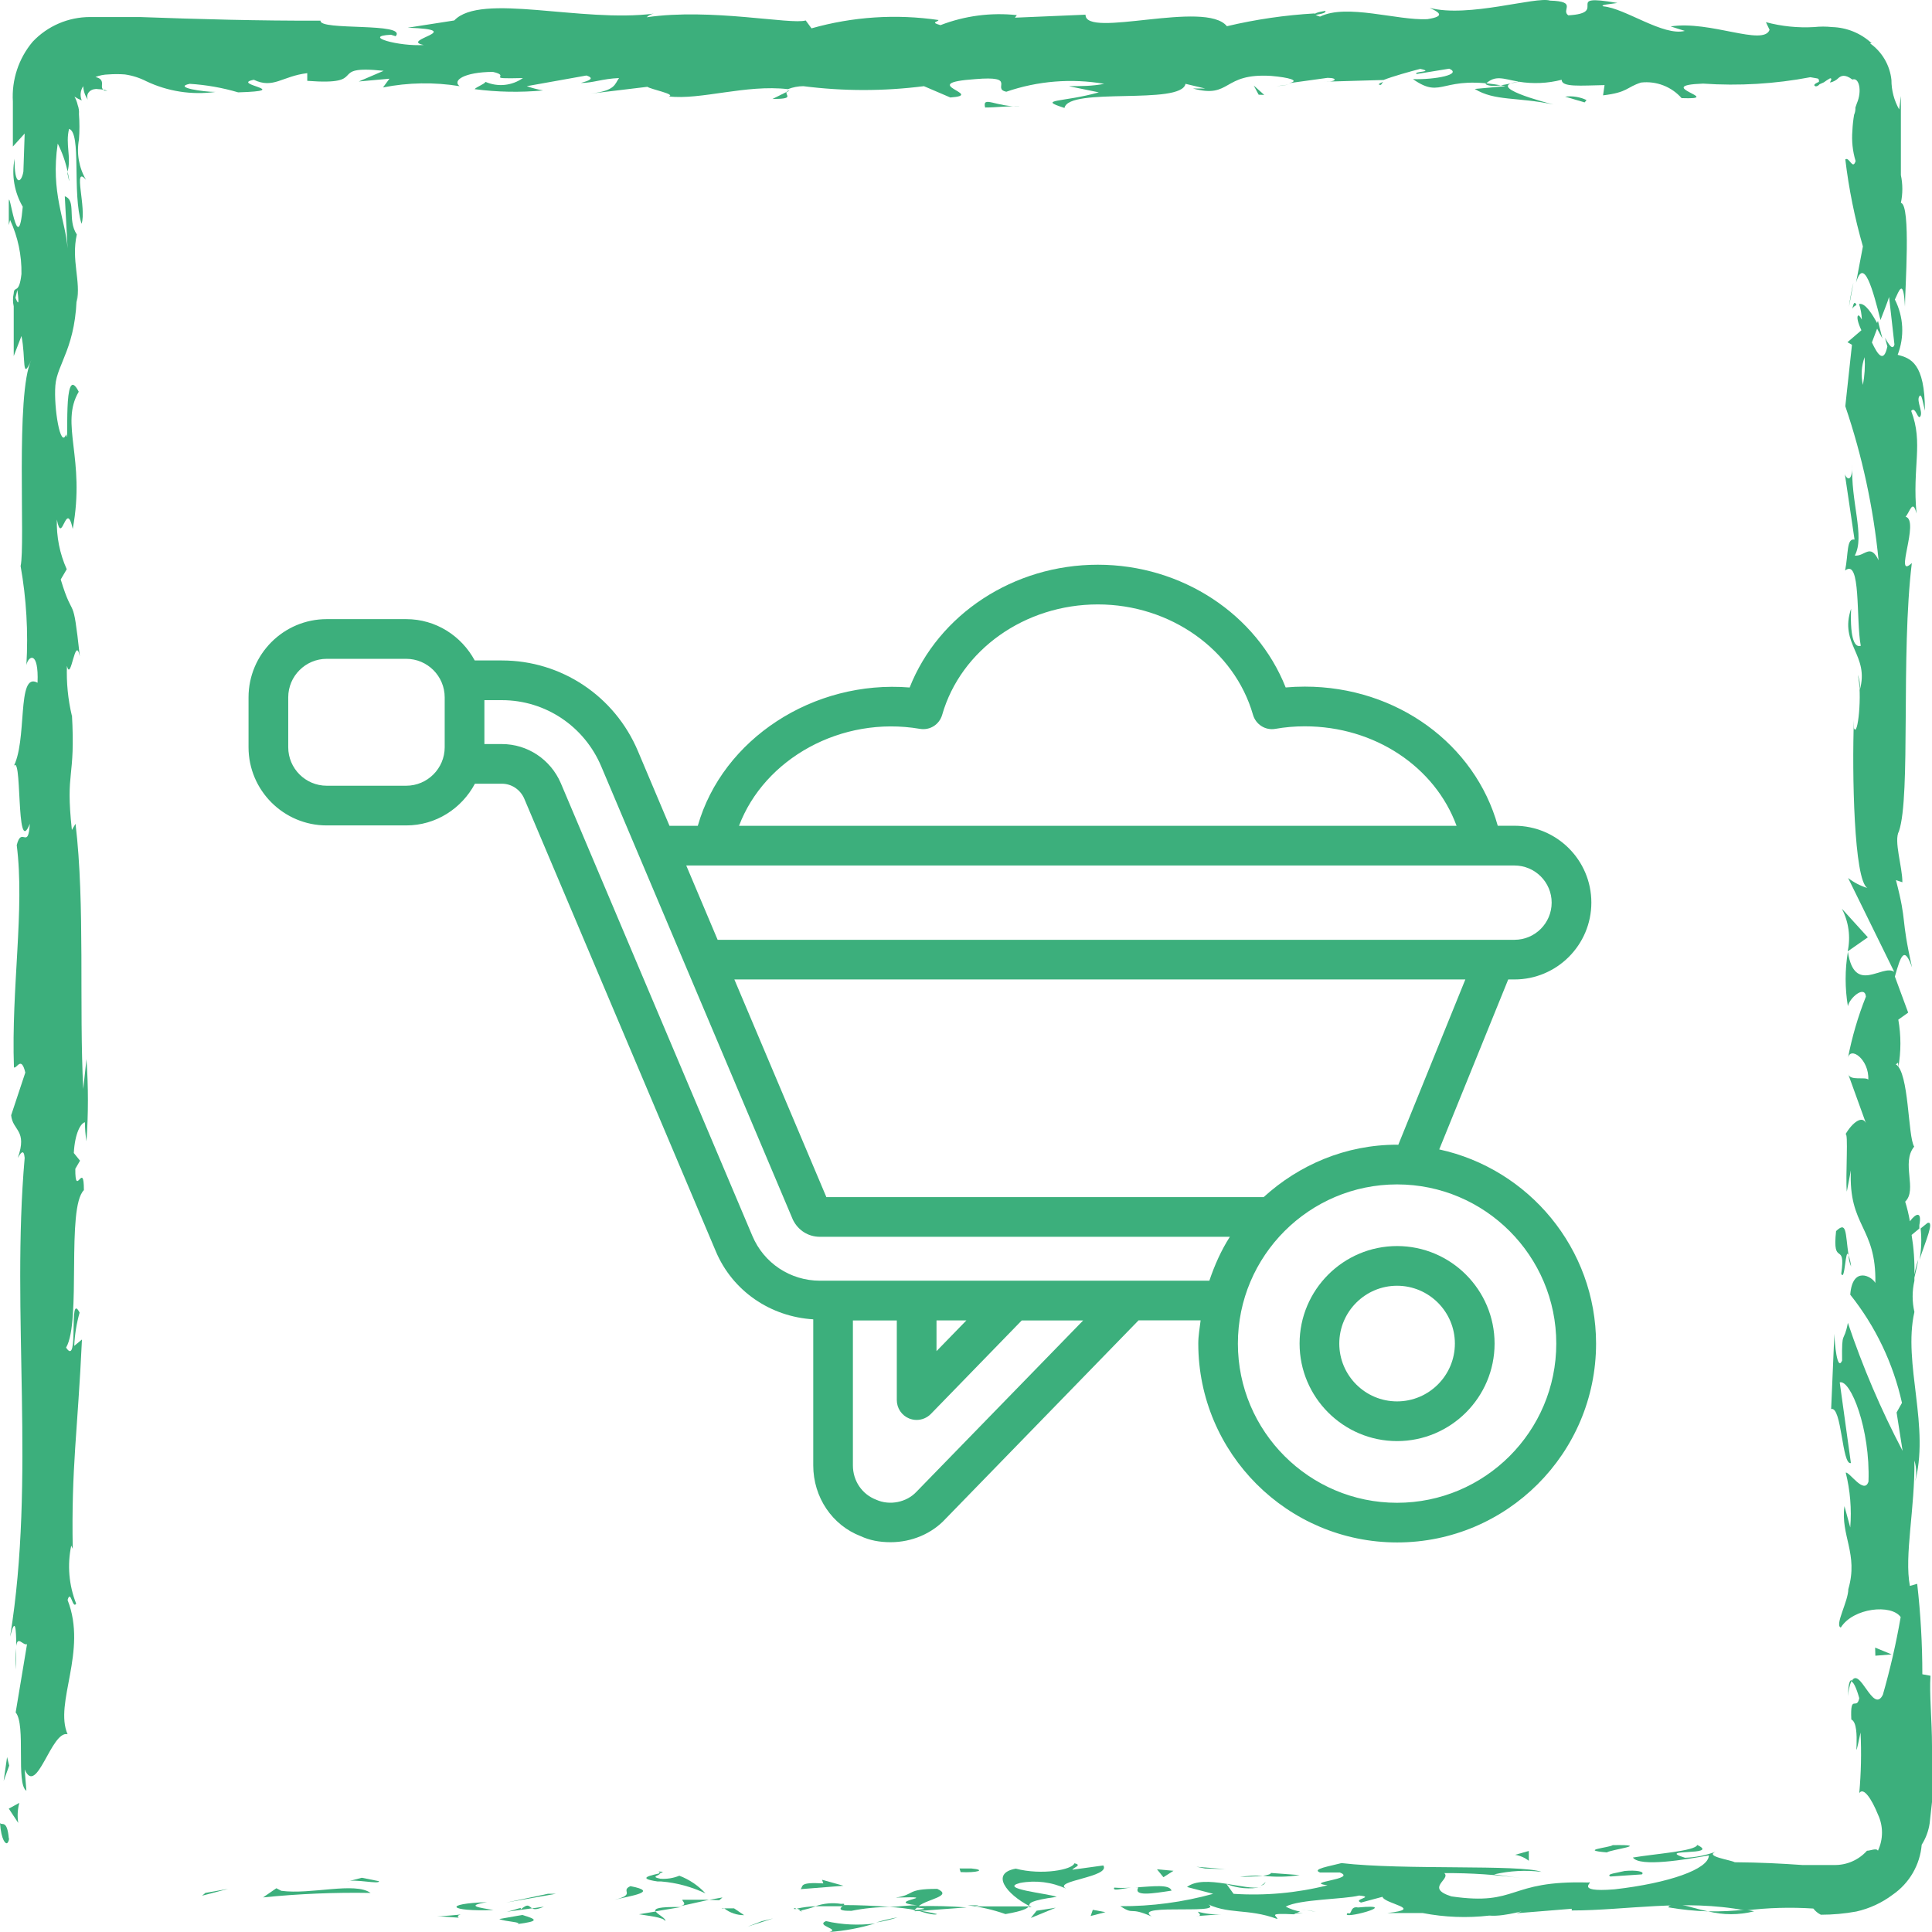
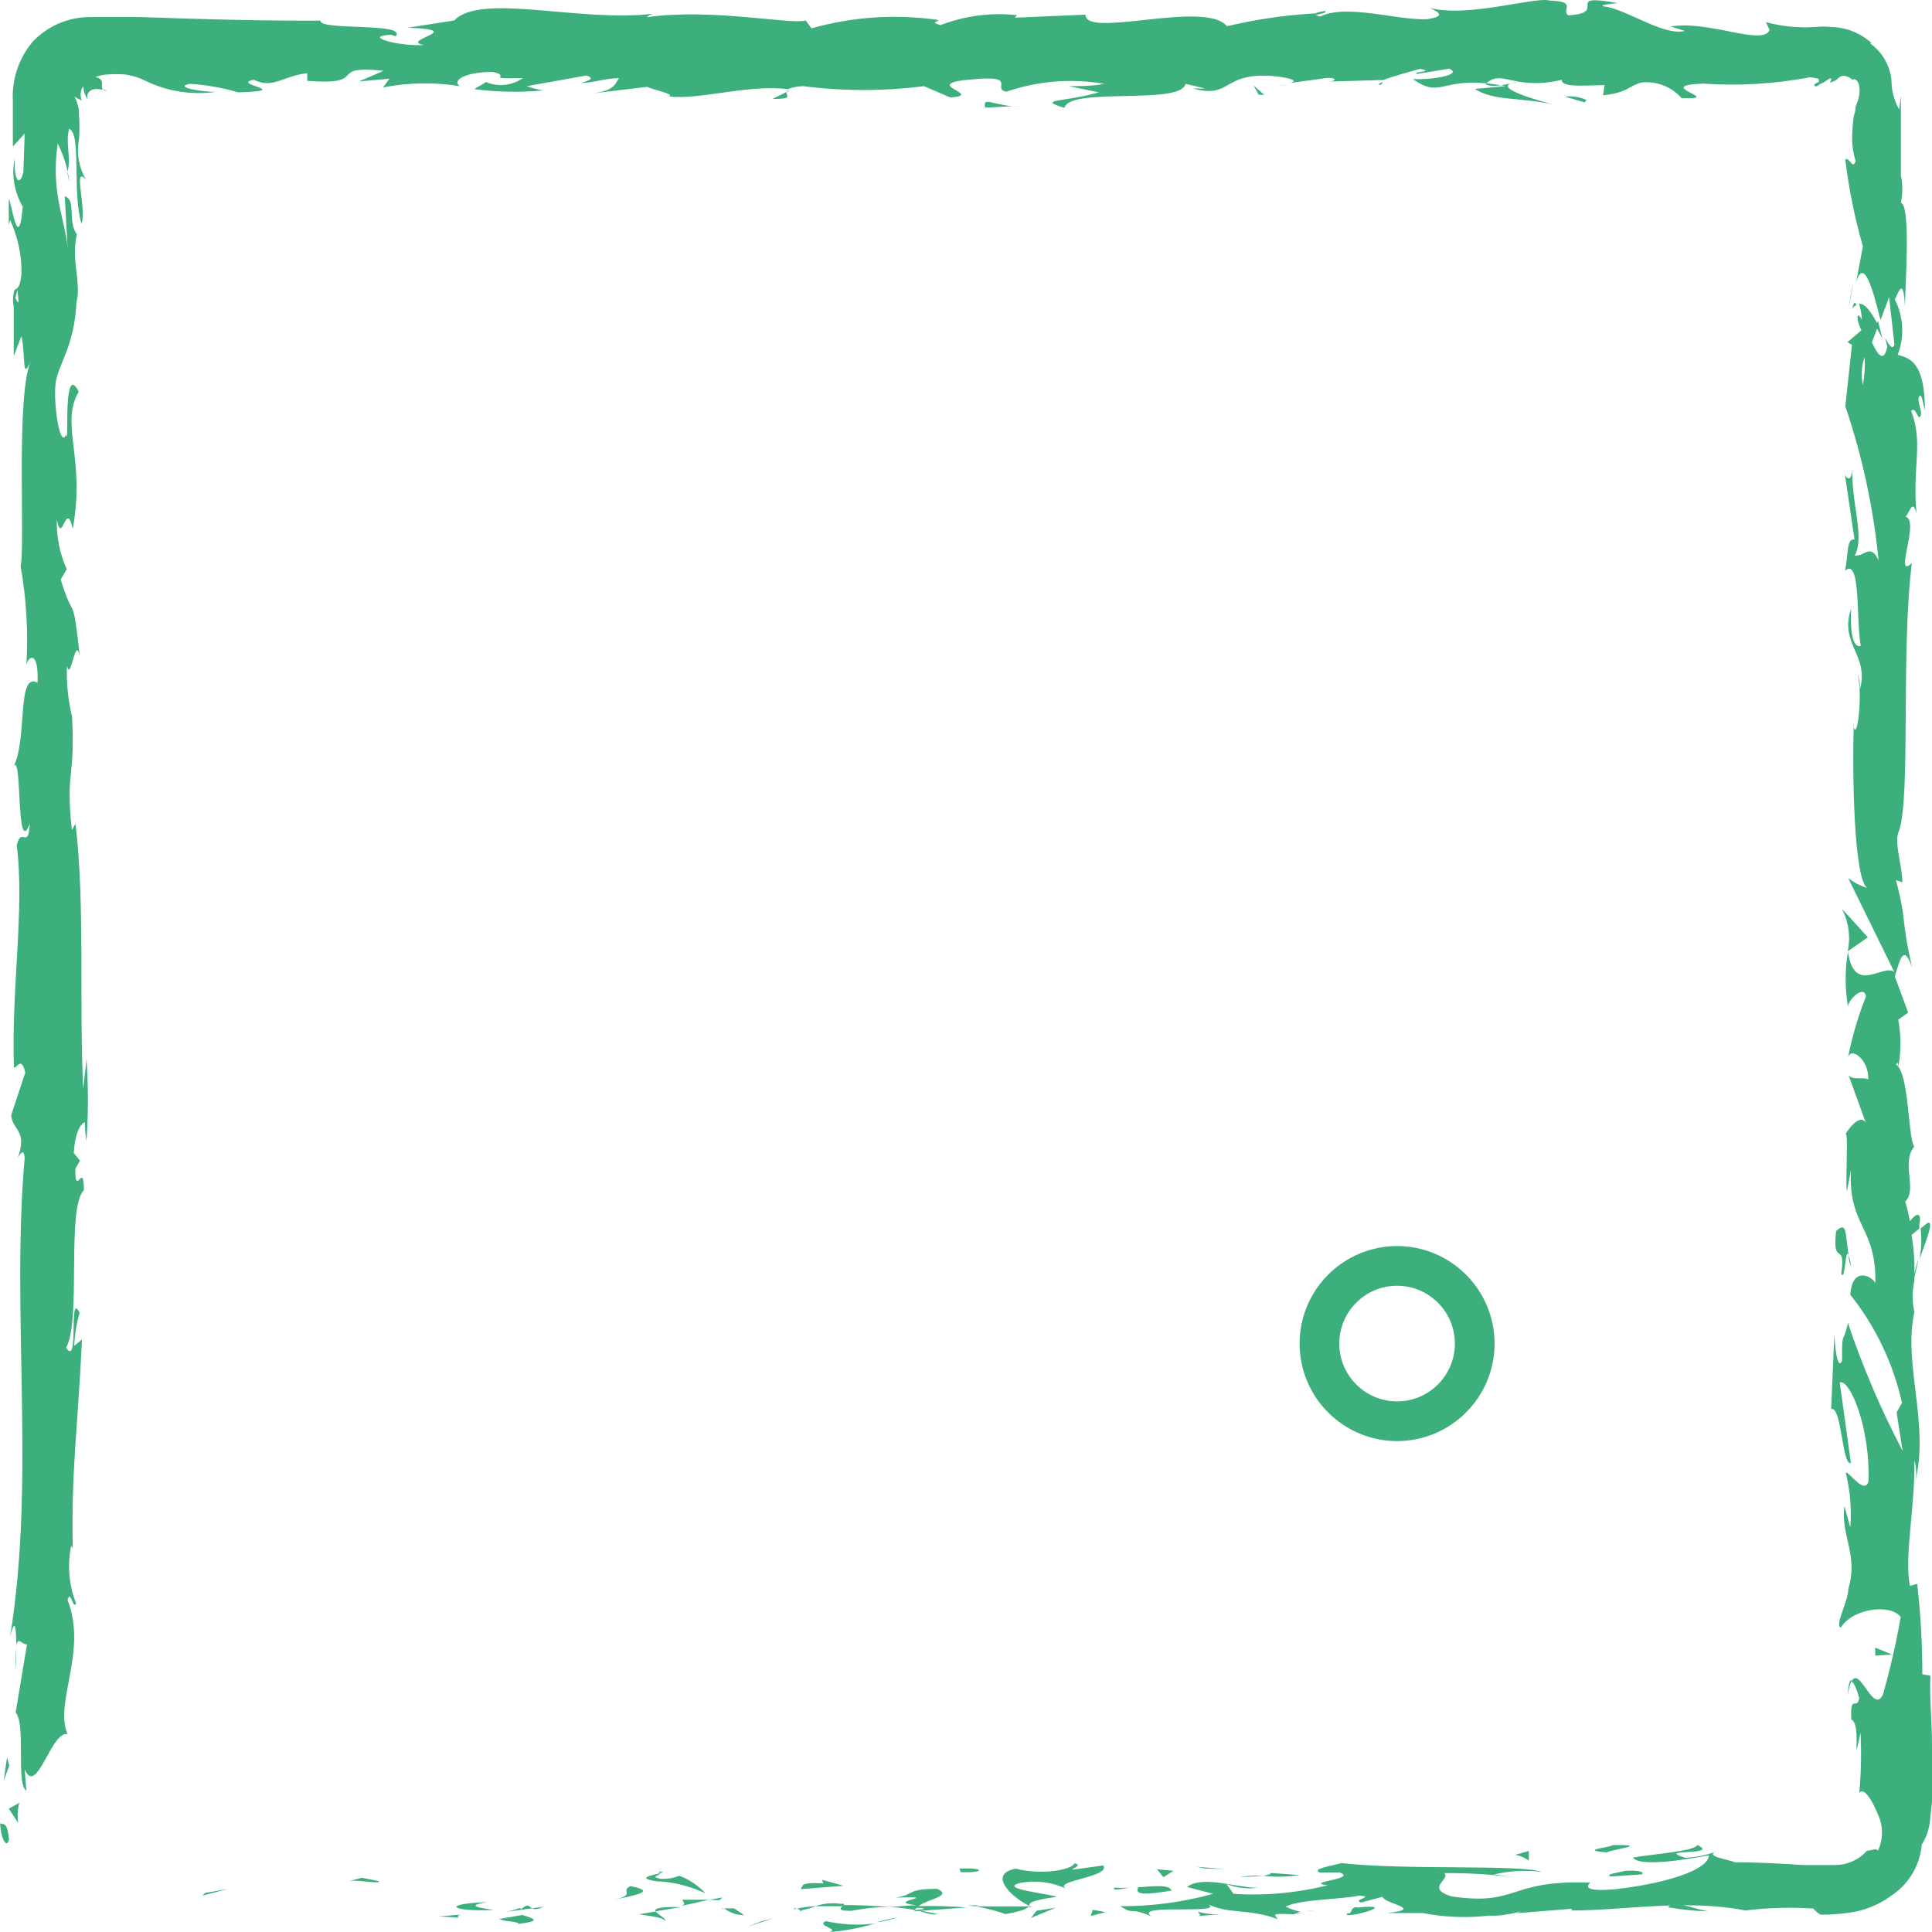
<svg xmlns="http://www.w3.org/2000/svg" width="265" height="265" viewBox="0 0 265 265" fill="none">
  <path d="M1.207 252.153C0.971 249.49 0.235 250.456 0 250.046C0.177 252.475 0.795 252.972 1.001 252.797C1.207 252.621 1.295 252.094 1.207 252.153Z" fill="#3CAF7C" />
  <path d="M28.164 259.639L27.723 260.02L31.284 259.083L28.164 259.639Z" fill="#3CAF7C" />
-   <path d="M50.828 259.641C48.68 258.09 42.617 259.905 38.585 259.349L37.908 258.998L36.083 260.256C40.981 259.759 45.905 259.553 50.828 259.641Z" fill="#3CAF7C" />
  <path d="M62.923 263.039C62.158 262.424 65.513 262.512 59.98 262.863H60.48L62.923 263.039Z" fill="#3CAF7C" />
  <path d="M71.634 262.663L68.485 263.219C69.132 263.57 71.928 263.658 70.898 263.922C74.136 263.512 73.577 263.248 71.634 262.663Z" fill="#3CAF7C" />
  <path d="M74.608 261.525L72.989 261.759C73.254 261.906 73.578 261.964 74.608 261.525Z" fill="#3CAF7C" />
  <path d="M69.517 262.22L72.99 261.752C72.519 261.488 72.49 260.991 71.401 261.927C71.666 261.459 70.989 261.898 69.517 262.22Z" fill="#3CAF7C" />
  <path d="M67.691 261.988C65.925 261.666 63.63 261.432 66.808 260.905C60.657 261.11 61.54 262.222 67.691 261.988Z" fill="#3CAF7C" />
  <path d="M51.977 258.029L49.623 257.561L47.592 258.088C48.593 257.649 52.124 258.527 51.977 258.029Z" fill="#3CAF7C" />
  <path d="M91.237 263.503C91.444 263.152 90.178 262.596 89.943 262.186L87.647 262.566C88.795 262.771 91.061 262.976 91.237 263.503Z" fill="#3CAF7C" />
  <path d="M89.914 262.165L93.416 261.579C90.296 261.521 89.737 261.784 89.914 262.165Z" fill="#3CAF7C" />
-   <path d="M75.167 259.756L69.458 260.956L76.256 259.756H75.167Z" fill="#3CAF7C" />
  <path d="M104.483 263.514L102.511 264.275L106.043 263.134L104.483 263.514Z" fill="#3CAF7C" />
  <path d="M113.281 263.507C111.839 264.151 115.283 264.59 113.752 265C115.879 264.845 117.982 264.452 120.021 263.829C117.773 264.117 115.491 264.008 113.281 263.507Z" fill="#3CAF7C" />
  <path d="M123.111 262.99C122.117 263.166 121.134 263.4 120.168 263.693C121.168 263.545 122.153 263.31 123.111 262.99Z" fill="#3CAF7C" />
  <path d="M99.331 261.755C100.109 262.368 101.075 262.699 102.068 262.691L100.685 261.755H99.331Z" fill="#3CAF7C" />
  <path d="M98.976 261.756H99.326C99.273 261.725 99.213 261.709 99.151 261.709C99.09 261.709 99.029 261.725 98.976 261.756Z" fill="#3CAF7C" />
  <path d="M84.292 260.583C86.323 260.056 90.59 259.5 86.47 258.71C84.998 259.383 87.353 259.822 84.292 260.583Z" fill="#3CAF7C" />
  <path d="M97.27 260.577H93.591C93.591 260.84 94.326 261.192 93.326 261.455L97.27 260.577Z" fill="#3CAF7C" />
  <path d="M99.097 260.261L97.272 260.583L98.656 260.642L99.097 260.261Z" fill="#3CAF7C" />
  <path d="M116.783 262.097C118.537 261.746 120.321 261.57 122.11 261.57C119.991 261.395 117.813 261.307 115.723 261.307C115.429 261.599 114.517 262.126 116.783 262.097Z" fill="#3CAF7C" />
  <path d="M108.899 261.847H109.248C109.074 261.701 108.899 261.672 108.899 261.847Z" fill="#3CAF7C" />
  <path d="M141.504 261.614L141.183 261.439L141.125 261.585L141.504 261.614Z" fill="#3CAF7C" />
  <path d="M115.371 261.142C114.185 260.956 112.972 261.067 111.84 261.464C113.046 261.464 114.282 261.464 115.636 261.464C115.871 261.171 115.901 261.083 115.371 261.142Z" fill="#3CAF7C" />
  <path d="M128.527 262.541C127.703 262.335 126.761 262.16 125.789 262.014C126.555 262.306 128.232 262.774 128.527 262.541Z" fill="#3CAF7C" />
  <path d="M109.836 262.042H109.603C110.099 262.275 110.04 262.188 109.836 262.042Z" fill="#3CAF7C" />
  <path d="M109.836 262.053C110.544 261.903 111.242 261.707 111.926 261.468C111.044 261.49 110.167 261.598 109.306 261.79C109.494 261.854 109.672 261.943 109.836 262.053Z" fill="#3CAF7C" />
  <path d="M147.362 255.579C147.097 256.457 142.918 257.247 139.327 256.311C135.766 256.955 138.091 259.823 141.181 261.432C141.181 261.052 141.181 260.701 144.949 260.174C143.654 259.706 136.855 259.062 139.916 258.272C142.056 257.869 144.27 258.145 146.244 259.062C144.242 257.979 152.395 257.481 151.335 255.872L147.097 256.457C147.156 256.194 148.539 255.813 147.362 255.579Z" fill="#3CAF7C" />
  <path d="M134.237 261.342H132.736C134.502 261.55 136.239 261.952 137.916 262.542C140.417 262.102 140.859 261.781 141.124 261.488H133.707L134.237 261.342Z" fill="#3CAF7C" />
  <path d="M125.997 261.454C127.175 260.488 130.765 260.078 128.558 259.083C124.173 259.083 125.615 259.874 122.848 260.283C129.941 260.049 120.817 260.81 125.791 261.337C124.408 261.337 123.142 261.542 121.965 261.571C123.201 261.625 124.431 261.772 125.644 262.01H125.468C125.173 262.01 125.056 261.805 125.468 262.01C125.543 261.867 125.655 261.746 125.791 261.659C127.851 261.834 126.115 261.893 125.468 262.01V262.156L132.59 261.629C130.397 261.459 128.197 261.401 125.997 261.454Z" fill="#3CAF7C" />
  <path d="M90.266 256.699C90.295 256.699 90.325 256.705 90.351 256.717C90.378 256.729 90.402 256.747 90.421 256.769C90.441 256.791 90.455 256.817 90.463 256.845C90.472 256.874 90.474 256.903 90.47 256.932C90.936 256.816 91.228 256.728 90.266 256.699Z" fill="#3CAF7C" />
  <path d="M93.18 257.28C92.351 257.619 91.454 257.76 90.561 257.69C89.089 257.397 90.561 257.251 90.561 256.929C89.56 257.192 87.029 257.602 90.208 258.071H90.708C92.812 258.246 94.867 258.801 96.771 259.709C95.781 258.633 94.551 257.801 93.18 257.28Z" fill="#3CAF7C" />
  <path d="M109.809 259.124L115.696 258.656L112.753 257.836L112.929 258.334C109.485 258.129 110.221 258.744 109.809 259.124Z" fill="#3CAF7C" />
  <path d="M142.186 262.079L141.391 263.074L144.805 261.669L142.186 262.079Z" fill="#3CAF7C" />
  <path d="M149.892 261.956L149.598 262.805L151.629 262.278L149.892 261.956Z" fill="#3CAF7C" />
  <path d="M176.797 11.594L175.06 11.828C175.643 11.78 176.223 11.702 176.797 11.594Z" fill="#3CAF7C" />
  <path d="M189.416 11.64L189.707 11.232C189.124 11.465 188.891 11.64 189.416 11.64Z" fill="#3CAF7C" />
  <path d="M263.293 172.776C264.117 170.229 265.382 167.42 264.382 167.742L263.44 168.503C263.598 169.927 263.548 171.366 263.293 172.776Z" fill="#3CAF7C" />
  <path d="M257.584 44.009L257.291 44.741L258.199 46.438L257.584 44.009Z" fill="#3CAF7C" />
  <path d="M253.61 42.105L254.225 38.769C253.958 39.869 253.753 40.983 253.61 42.105Z" fill="#3CAF7C" />
  <path d="M107.896 12.611L105.953 13.577C109.044 13.577 107.66 13.079 107.896 12.611Z" fill="#3CAF7C" />
  <path d="M228.8 261.612C230.609 261.929 232.438 262.115 234.274 262.168C231.625 261.641 229.565 260.588 228.8 261.612Z" fill="#3CAF7C" />
  <path d="M181.769 1.494C180.68 1.669 180.239 1.845 180.268 2.079C181.357 1.903 181.975 1.728 181.769 1.494Z" fill="#3CAF7C" />
-   <path d="M240.603 262.162L239.425 261.928C237.716 262.122 235.995 262.201 234.275 262.162C236.351 262.688 238.526 262.688 240.603 262.162Z" fill="#3CAF7C" />
  <path d="M2.179 229.004V226.077C2.092 227.051 2.092 228.03 2.179 229.004Z" fill="#3CAF7C" />
-   <path d="M172.937 258.59C173.082 258.601 173.226 258.56 173.344 258.475C173.462 258.389 173.545 258.265 173.579 258.124C173.434 258.357 173.204 258.525 172.937 258.59Z" fill="#3CAF7C" />
  <path d="M178.414 261.928C179.032 261.928 179.738 262.132 180.503 262.22C179.814 262.078 179.116 261.98 178.414 261.928Z" fill="#3CAF7C" />
  <path d="M178.766 262.375H177.323C177.117 262.463 177.294 262.551 178.766 262.375Z" fill="#3CAF7C" />
  <path d="M9.271 23.527V23.878C9.593 25.488 9.535 24.756 9.271 23.527Z" fill="#3CAF7C" />
  <path d="M252.639 124.644C253.576 126.445 253.857 128.513 253.434 130.497L256.201 128.565L252.639 124.644Z" fill="#3CAF7C" />
  <path d="M146.597 11.82L150.718 12.668C145.744 14.073 142.124 13.576 146.009 14.805C146.597 11.878 162.019 14.483 162.608 11.498L165.316 12.142H163.638C168.936 13.576 167.582 9.976 174.38 10.415C176.765 10.62 178.413 11.059 176.794 11.41L182.092 10.678C183.622 10.678 183.239 11.264 181.709 11.205L189.773 10.971C190.921 10.503 193.54 9.771 194.806 9.449C196.866 9.888 193.776 9.771 194.306 10.151L198.779 9.42C200.604 10.21 196.895 10.942 193.805 10.854C197.985 13.78 197.514 10.093 206.52 11.82L202.281 12.2C205.019 13.898 208.168 13.283 213.083 14.336C211.906 14.044 203.459 11.82 208.315 11.205C210.274 11.529 212.279 11.439 214.201 10.942C214.201 11.995 216.791 11.732 220.087 11.673L219.882 13.078C223.325 12.668 223.06 11.966 225.091 11.322C226.123 11.204 227.168 11.336 228.137 11.709C229.106 12.081 229.969 12.681 230.653 13.459C236.805 13.693 226.386 11.732 233.597 11.468C238.519 11.808 243.466 11.513 248.312 10.59L249.313 10.766C249.391 10.801 249.454 10.864 249.49 10.942V11.234C249.49 11.234 248.401 11.644 249.078 11.849C249.275 11.818 249.454 11.713 249.578 11.556L250.166 11.293C250.439 11.091 250.724 10.905 251.02 10.737C251.403 10.737 251.02 11.146 251.02 11.322C251.468 11.227 251.877 11.003 252.197 10.678C252.491 10.444 252.992 10.093 254.081 10.912C254.993 10.561 255.435 12.463 254.699 14.161L254.493 14.746C254.514 15.087 254.453 15.428 254.316 15.741C254.193 16.458 254.114 17.181 254.081 17.907C253.962 19.317 254.111 20.737 254.522 22.092C254.11 23.38 253.669 21.477 253.109 21.858C253.59 25.896 254.397 29.889 255.523 33.798L254.581 38.774C255.641 35.115 256.906 39.798 257.936 43.895C258.437 42.579 258.878 41.495 259.113 40.735L259.849 47.261C259.614 48.051 259.143 47.407 258.554 46.324L258.878 47.525C258.378 49.866 257.554 48.666 256.759 46.968L257.642 44.627C256.788 43.017 255.817 41.495 254.993 41.7C255.225 42.39 255.354 43.11 255.376 43.837C255.14 43.398 254.934 43.135 254.817 43.339C254.699 43.544 254.817 44.247 255.317 45.3L253.404 46.939L254.022 47.29L253.109 55.719C255.435 62.567 256.965 69.656 257.672 76.849C256.524 74.45 255.788 76.352 254.405 76.205C255.847 73.571 253.786 68.684 254.081 63.679C254.081 66.284 253.286 65.728 253.051 65.055L254.375 74.01C253.257 73.805 253.551 75.913 253.08 78.254C255.287 76.498 254.552 84.956 255.229 88.585C254.493 88.819 253.728 87.941 253.904 83.493C252.227 88.409 256.494 89.843 255.081 94.672C255.173 93.959 255.082 93.234 254.817 92.565C255.464 95.111 254.817 101.345 254.287 99.852V98.77C254.022 105.999 254.287 120.749 256.141 121.802C255.18 121.51 254.282 121.044 253.492 120.427L259.82 133.304C258.201 132.162 254.375 136.523 253.463 130.553C253.051 133.023 253.051 135.545 253.463 138.016C253.698 136.845 255.788 135.089 255.935 136.699C254.845 139.435 254.018 142.267 253.463 145.157C253.787 143.401 256.406 145.362 256.259 148.083C255.876 147.644 253.757 148.317 253.492 147.293L256.053 154.376C255.611 152.649 253.963 154.083 253.109 155.634C253.581 154.902 253.109 161.487 253.316 163.448L253.875 160.521C253.522 168.306 257.377 168.218 257.23 175.974C256.73 175.038 254.081 173.633 253.787 177.584C257.255 181.929 259.681 187.004 260.88 192.422L260.144 193.739L260.968 199.006C258.002 193.36 255.493 187.488 253.463 181.447C252.904 184.374 252.609 182.237 252.668 186.627C251.991 188.178 251.638 184.227 251.609 182.94L251.167 193.27C252.639 192.831 252.639 201.055 253.875 200.675L252.344 189.612C253.816 189.173 256.553 196.021 256.288 203.221C255.7 205.065 253.669 201.845 253.168 201.992C253.782 204.449 253.991 206.989 253.787 209.513L252.992 206.587C252.433 210.625 254.934 213.142 253.522 217.971C253.522 219.639 251.609 222.947 252.491 223.239C254.199 220.517 259.437 219.991 260.703 221.805C260.081 225.397 259.265 228.953 258.26 232.458C256.906 235.209 255.081 228.331 253.934 230.673C254.346 230.673 254.846 232.282 255.023 232.926C254.669 234.682 253.757 232.195 253.934 235.853C255.435 236.497 253.934 243.579 255.199 237.638C255.334 240.409 255.275 243.187 255.023 245.95C255.611 245.072 256.73 246.769 257.583 248.876C257.951 249.655 258.141 250.504 258.141 251.364C258.141 252.224 257.951 253.073 257.583 253.852C257.407 253.442 256.553 253.852 256.082 253.852C255.518 254.482 254.824 254.983 254.046 255.322C253.269 255.66 252.427 255.828 251.579 255.812H247.223C244.28 255.608 241.514 255.461 237.952 255.432C237.275 255.081 233.832 254.642 235.303 253.998C233.963 254.489 232.552 254.766 231.124 254.817C226.857 253.5 236.039 254.612 232.802 253.061C232.508 253.91 227.092 254.261 223.972 254.788C224.944 256.134 231.242 255.052 234.391 254.495C234.391 256.369 228.917 258.3 221.441 259.149C215.555 259.617 218.881 257.949 217.851 258.212C206.696 257.89 208.344 261.461 199.074 260.115C195.395 258.944 199.073 257.773 198.102 256.924C201.736 256.897 205.366 257.142 208.962 257.656L204.93 257.1C207.061 256.603 209.263 256.484 211.435 256.749C208.492 255.695 192.599 256.544 184.005 255.549C182.474 255.959 179.825 256.369 181.061 256.837H183.769C186.271 257.773 178.648 258.154 182.092 258.593C177.883 259.653 173.533 260.048 169.201 259.763L168.23 258.417C169.76 259.033 171.443 259.176 173.056 258.827C170.908 259.412 165.168 256.983 162.814 258.827L166.405 259.763C162.256 260.911 157.967 261.482 153.661 261.461C155.721 262.778 154.72 261.461 157.958 262.866C155.015 260.934 169.73 262.866 165.11 260.905C168.406 262.719 170.996 261.666 175.205 263.217C175.205 262.778 173.645 262.368 177.471 262.573C177.741 262.417 178.027 262.289 178.324 262.193C177.636 262.07 176.971 261.843 176.352 261.519C178.265 260.495 184.358 260.524 186.418 259.998C188.684 260.202 185.447 260.495 186.683 260.963L189.626 260.173C189.92 261.168 195.512 261.812 190.303 262.397H195.13C198.144 262.983 201.232 263.101 204.283 262.749C206.549 262.953 210.169 261.666 208.021 262.427L215.584 261.812V262.046C223.031 262.046 230.918 260.436 239.424 262.046C242.509 261.666 245.623 261.578 248.724 261.783C248.997 262.141 249.35 262.431 249.754 262.631C251.383 262.632 253.009 262.485 254.61 262.193C256.425 261.786 258.131 260.998 259.614 259.88C260.743 259.1 261.684 258.082 262.371 256.898C263.058 255.714 263.473 254.394 263.587 253.032C264.151 252.143 264.522 251.146 264.676 250.106L265 247.179V239.511C265 235.911 264.617 232.282 264.794 229.853L263.675 229.648C263.676 225.502 263.44 221.359 262.969 217.24L261.968 217.532C261.174 213.406 262.675 206.879 262.586 200.324C262.911 201.392 262.911 202.533 262.586 203.601C264.823 195.758 260.968 187.066 262.586 179.954C262.263 178.548 262.263 177.088 262.586 175.681V175.242C262.763 174.452 262.969 173.633 263.116 172.784C262.881 173.451 262.704 174.136 262.586 174.833C262.628 173.01 262.5 171.188 262.204 169.389L263.263 168.511V168.043C263.646 166.053 262.763 166.433 261.968 167.516C261.812 166.605 261.596 165.706 261.321 164.823C263.028 163.185 260.732 159.497 262.557 157.273C261.674 155.898 261.88 147.059 260.026 145.976C260.261 145.976 260.379 145.332 260.379 146.415C260.762 144.246 260.762 142.028 260.379 139.859L261.733 138.894L259.908 133.948C260.732 131.021 261.203 129.704 262.263 132.689C260.644 125.49 261.645 126.836 260.055 120.719L260.938 121.012C260.938 118.846 259.731 115.334 260.467 114.017C262.116 109.13 260.703 89.785 262.233 77.23C259.673 79.659 263.381 71.376 261.38 70.879C261.998 70.147 262.351 68.391 262.881 70.44C262.263 64.031 263.852 60.811 262.145 56.363C262.763 55.631 263.057 57.738 263.411 57.094C263.764 56.45 262.881 55.046 263.234 54.402C263.587 53.758 263.764 55.339 264.029 56.334C264.029 49.778 262.057 49.134 260.291 48.666C260.764 47.446 260.975 46.141 260.909 44.835C260.843 43.53 260.502 42.252 259.908 41.086C260.467 39.915 261.085 37.983 261.291 42.052C261.291 39.769 262.145 28.062 260.732 27.828C260.997 26.574 260.997 25.278 260.732 24.024V13.166L260.497 15.01C259.798 13.777 259.433 12.386 259.437 10.971C259.333 9.972 259.017 9.007 258.51 8.139C258.002 7.271 257.316 6.521 256.494 5.937H256.73C255.249 4.559 253.312 3.768 251.285 3.713C250.473 3.625 249.654 3.625 248.842 3.713C246.612 3.843 244.377 3.615 242.22 3.04L242.72 4.093C241.867 6.376 234.538 2.776 229.153 3.625L231.095 4.24C228.152 5.001 222.913 1.137 219.941 0.874C219.322 0.669 220.97 0.552 221.854 0.406C214.142 -0.941 220.853 1.781 215.114 2.103C214.054 1.372 216.468 0.201 212.612 0.084C210.699 -0.531 201.399 2.484 196.101 1.079C197.278 1.635 198.426 2.22 195.777 2.63C191.686 2.835 184.711 0.464 181.061 2.279C180.532 2.132 180.355 1.986 180.326 1.84C176.269 2.072 172.241 2.659 168.288 3.596C165.345 -0.063 148.834 5.352 148.893 2.015L139.21 2.425L139.475 2.074C135.922 1.691 132.329 2.163 128.997 3.449C127.555 3.04 128.615 3.04 128.732 2.747C122.909 1.894 116.97 2.283 111.309 3.888L110.515 2.806C108.484 3.42 97.535 1.079 88.706 2.367C88.97 2.104 89.309 1.931 89.677 1.869C79.759 3.157 65.955 -1.058 62.306 2.806L55.919 3.801C64.395 4.093 54.654 5.498 58.127 6.171C54.801 6.405 49.533 4.971 53.624 4.766L54.271 4.971C55.919 3.04 43.734 4.24 43.97 2.835C35.494 2.864 27.282 2.63 19.189 2.337H12.361C10.882 2.335 9.419 2.635 8.062 3.219C6.705 3.803 5.483 4.658 4.473 5.732C2.555 8.021 1.586 10.952 1.765 13.927V20.102L3.384 18.317L3.208 23.526C2.943 25.136 1.942 25.633 2.001 21.77C1.566 24.027 1.963 26.365 3.119 28.355C2.472 35.906 1.236 25.428 1.206 27.711V30.872L1.383 30.169C2.455 32.49 2.988 35.021 2.943 37.574C2.619 40.501 1.942 39.096 1.883 40.237C1.748 40.825 1.748 41.435 1.883 42.022V48.842L2.943 46.09C3.561 49.017 2.943 52.529 4.297 49.368C2.089 53.992 3.502 74.801 2.825 77.639C3.62 82.12 3.886 86.677 3.62 91.219C3.884 89.931 5.327 89.17 5.15 93.648C2.207 92.009 3.855 101.813 1.736 105.355C3.149 102.135 2.089 118.056 4.091 112.993C3.855 116.71 2.972 113.227 2.295 115.92C3.414 124.7 1.53 135.47 1.913 146.415C2.325 146.591 2.913 144.776 3.472 147.117L1.53 152.971C1.736 155.137 3.796 154.961 2.442 158.824C2.766 158.268 3.266 157.419 3.384 158.824C1.501 180.276 4.915 202.723 1.383 224.498C2.119 221.571 2.207 223.502 2.236 225.756C2.413 224.293 3.178 225.756 3.708 225.522L2.148 234.887C3.59 236.555 2.148 244.691 3.62 245.628L3.384 242.701C5.032 246.535 7.034 237.316 9.27 237.872C7.387 233.57 12.037 226.517 9.27 219.464C9.712 217.913 9.947 220.781 10.448 219.961C9.447 217.43 9.212 214.663 9.771 212.001L9.977 212.44C9.771 201.201 10.654 196.373 11.242 183.73L10.183 184.608C10.25 183.063 10.497 181.531 10.919 180.042C9.329 176.94 10.919 187.68 9.064 184.842C11.184 181.242 9.064 165.672 11.507 163.243C11.507 159.058 10.301 164.473 10.33 160.317L10.977 159.204L10.124 158.151C10.271 155.4 11.095 154.024 11.654 153.937C11.65 154.809 11.719 155.68 11.86 156.541C12.125 152.79 12.125 149.025 11.86 145.274L11.419 149.371C10.83 137.957 11.684 124.026 10.359 112.993L9.859 113.842C8.947 105.413 10.389 107.11 9.859 97.862V98.184C9.326 95.942 9.098 93.639 9.182 91.336C9.741 93.677 10.301 86.946 10.948 90.019C9.947 80.888 10.153 85.512 8.329 79.483L9.153 78.079C8.191 75.936 7.729 73.605 7.799 71.259C8.505 75.035 9.064 68.333 9.977 72.547C11.772 62.86 8.181 58.177 10.801 53.729C8.535 49.28 9.535 62.099 9.064 59.582C8.299 61.66 7.357 55.924 7.593 52.88C7.828 49.836 10.536 47.612 10.536 39.827C10.536 40.618 10.536 40.647 10.536 41.437C11.125 38.51 9.741 35.73 10.536 32.16C9.182 30.14 10.536 27.506 8.888 26.921L9.27 34.062C8.976 30.14 6.916 26.453 7.917 19.692C8.533 20.907 8.988 22.195 9.27 23.526C9.8 21.565 8.947 19.751 9.476 17.673C11.213 18.258 9.859 26.453 11.184 30.696C11.919 28.618 9.918 22.502 11.802 24.668C10.825 22.998 10.481 21.036 10.83 19.136C10.919 17.977 10.919 16.813 10.83 15.653C10.865 15.226 10.805 14.797 10.654 14.395C10.565 13.995 10.416 13.61 10.212 13.254C10.53 13.458 10.865 13.634 11.213 13.78C11.081 13.462 11.031 13.116 11.067 12.774C11.103 12.432 11.224 12.104 11.419 11.82C11.448 12.479 11.662 13.118 12.037 13.663C11.684 12.639 12.684 12.083 13.45 12.229C13.879 12.239 14.305 12.308 14.715 12.434H14.333C14.217 12.38 14.121 12.293 14.058 12.182C13.995 12.072 13.967 11.946 13.979 11.82C13.979 11.41 14.185 10.825 13.097 10.561C13.659 10.341 14.258 10.222 14.862 10.21C15.617 10.152 16.374 10.152 17.129 10.21C18.155 10.357 19.15 10.673 20.072 11.146C23.019 12.546 26.314 13.055 29.549 12.61C27.959 12.61 23.662 11.995 26.017 11.498C28.271 11.638 30.503 12.03 32.668 12.668C40.556 12.434 31.462 11.585 34.817 10.942C37.495 12.229 38.702 10.444 42.145 10.034V11.088C50.975 11.761 44.529 8.864 52.623 9.712L49.209 11.176L53.418 10.795L52.535 11.995C55.998 11.31 59.557 11.251 63.041 11.82C62.011 11.059 63.63 9.888 67.603 9.859C70.341 10.473 66.103 10.854 71.724 10.707C70.988 11.226 70.13 11.547 69.233 11.64C68.336 11.732 67.43 11.592 66.603 11.234C66.367 11.585 65.367 11.907 65.102 12.229C68.215 12.639 71.364 12.697 74.49 12.405C73.73 12.27 72.982 12.074 72.254 11.82L80.436 10.356C81.701 10.766 80.701 11.088 79.67 11.381C81.348 11.381 82.614 10.795 84.909 10.707C84.291 11.556 84.438 12.434 80.995 12.844L88.794 11.907C89.294 12.259 92.767 12.932 91.737 13.224C96.064 13.751 102.332 11.556 108.072 12.229C108.747 11.964 109.465 11.825 110.191 11.82C115.681 12.523 121.24 12.523 126.731 11.82L130.351 13.371C135.354 13.02 125.436 11.439 133.765 10.854C139.652 10.356 135.973 12.171 138.033 12.581C142.343 11.098 146.96 10.725 151.454 11.498C149.835 11.82 148.216 11.82 146.597 11.82ZM208.197 11.234C206.991 11.468 204.636 12.142 203.753 11.527C205.107 10.239 206.166 10.825 208.197 11.176V11.234ZM255.523 52.792C255.233 51.528 255.315 50.207 255.759 48.988C255.842 50.261 255.762 51.539 255.523 52.792ZM198.808 261.49C201.605 261.87 200.633 261.695 198.808 261.49ZM193.276 261.051C192.716 261.051 192.746 261.344 192.981 261.49C193.937 261.217 194.94 261.148 195.924 261.285C195.63 260.992 194.924 260.583 193.276 261.051ZM2.119 40.852L2.383 39.769C2.707 42.198 2.413 41.525 2.119 40.852Z" fill="#3CAF7C" />
  <path d="M254.081 42.347C254.197 42.118 254.394 41.941 254.635 41.852C254.46 41.385 254.256 41.356 254.081 42.347Z" fill="#3CAF7C" />
  <path d="M108.274 12.438H108.099C108.053 12.456 108.01 12.483 107.975 12.518C107.94 12.554 107.913 12.596 107.895 12.642L108.274 12.438Z" fill="#3CAF7C" />
  <path d="M253.462 232.654C253.52 231.899 253.698 231.158 253.99 230.459C253.726 230.401 253.521 230.898 253.462 232.654Z" fill="#3CAF7C" />
  <path d="M163.961 262.83L167.522 262.566C166.441 262.627 165.357 262.508 164.314 262.215C164.403 262.449 165.079 262.83 163.961 262.83Z" fill="#3CAF7C" />
  <path d="M133.235 256.286C132.705 256.286 132.116 256.286 131.616 256.286L131.763 256.783C133.97 256.9 135.383 256.49 133.235 256.286Z" fill="#3CAF7C" />
  <path d="M160.695 259.326C160.4 258.419 158.193 258.74 155.721 258.887H156.133C155.426 260.145 158.046 259.736 160.695 259.326Z" fill="#3CAF7C" />
  <path d="M155.133 258.911C154.369 258.97 153.602 258.97 152.837 258.911C152.543 259.438 153.779 259.057 155.133 258.911Z" fill="#3CAF7C" />
  <path d="M186.271 261.636C185.094 261.402 185.506 262.777 184.858 262.397C183.534 263.509 192.687 261.021 186.271 261.636Z" fill="#3CAF7C" />
  <path d="M158.694 256.4L159.577 257.483L160.96 256.605L158.694 256.4Z" fill="#3CAF7C" />
  <path d="M178.267 257.193L174.323 256.9C174.323 257.076 173.852 257.193 173.234 257.281C174.908 257.486 176.602 257.456 178.267 257.193Z" fill="#3CAF7C" />
  <path d="M173.233 257.284C172.171 257.226 171.105 257.285 170.055 257.46C170.702 257.43 172.233 257.401 173.233 257.284Z" fill="#3CAF7C" />
  <path d="M164.108 256.056L165.286 256.29L168.082 256.377L164.108 256.056Z" fill="#3CAF7C" />
  <path d="M220.883 257.389L225.21 257.097C225.651 256.716 224.474 256.482 222.855 256.628C221.825 256.892 220.236 257.038 220.883 257.389Z" fill="#3CAF7C" />
  <path d="M207.816 254.411C208.503 254.523 209.151 254.805 209.7 255.231V253.884L207.816 254.411Z" fill="#3CAF7C" />
  <path d="M220.413 254.082C220.855 253.702 226.711 252.999 221.208 253.087C220.737 253.438 216.44 253.76 220.413 254.082Z" fill="#3CAF7C" />
  <path d="M257.201 225.991L257.23 227.103L259.467 226.927L257.201 225.991Z" fill="#3CAF7C" />
  <path d="M251.843 168.86C251.284 173.953 253.227 170.06 252.55 174.714C253.08 175.913 253.109 170.938 253.55 172.167C253.109 169.065 253.315 167.455 251.843 168.86Z" fill="#3CAF7C" />
-   <path d="M253.553 172.14C253.563 172.685 253.682 173.223 253.904 173.721C253.846 173.182 253.728 172.652 253.553 172.14Z" fill="#3CAF7C" />
+   <path d="M253.553 172.14C253.563 172.685 253.682 173.223 253.904 173.721C253.846 173.182 253.728 172.652 253.553 172.14" fill="#3CAF7C" />
  <path d="M0.97 241.003L0.502 244.281L1.263 242.174L0.97 241.003Z" fill="#3CAF7C" />
  <path d="M2.648 247.289L1.206 248.079L2.501 250.04C2.358 249.122 2.408 248.185 2.648 247.289Z" fill="#3CAF7C" />
  <path d="M217.351 14.046L217.616 13.724C216.7 13.293 215.679 13.13 214.673 13.256L217.351 14.046Z" fill="#3CAF7C" />
  <path d="M172.642 12.99L173.408 13.02L171.965 11.732L172.642 12.99Z" fill="#3CAF7C" />
  <path d="M135.121 14.747C136.652 14.747 138.447 14.513 139.977 14.571C136.652 14.747 134.709 13.02 135.121 14.747Z" fill="#3CAF7C" />
-   <path d="M197.411 157.658L206.873 134.346H207.731C213.542 134.346 218.276 129.618 218.276 123.801C218.276 117.984 213.548 113.263 207.731 113.263H205.438C202.324 102.097 191.626 94.179 178.974 94.179C178.077 94.179 177.205 94.217 176.347 94.294C172.388 84.275 162.132 77.459 150.587 77.459C139.005 77.459 128.729 84.275 124.77 94.3C111.561 93.231 99.113 101.36 95.712 113.269H91.829L87.499 103.019C84.315 95.473 76.993 90.591 68.844 90.591H65.115C63.302 87.234 59.792 84.922 55.717 84.922H44.814C38.901 84.922 34.09 89.733 34.09 95.652V102.494C34.09 108.407 38.901 113.218 44.814 113.218H55.717C59.811 113.218 63.334 110.886 65.141 107.497H68.844C70.17 107.497 71.381 108.311 71.912 109.554L98.178 171.624C100.478 177.088 105.673 180.606 111.548 180.964V200.997C111.548 205.385 114.168 209.216 118.063 210.708C119.267 211.266 120.6 211.535 122.157 211.535C125.065 211.535 127.832 210.35 129.684 208.338L156.167 181.105H164.681C164.56 182.162 164.361 183.194 164.361 184.283C164.361 199.331 176.597 211.567 191.639 211.567C206.687 211.567 218.923 199.331 218.923 184.283C218.91 171.233 209.679 160.323 197.411 157.658ZM191.792 157.031C191.735 157.031 191.684 157.011 191.626 157.011C184.566 157.011 178.179 159.779 173.33 164.199H113.348L100.728 134.346H200.992L191.792 157.031ZM126.167 99.97C127.563 100.213 128.858 99.368 129.235 98.035C131.798 89.124 140.581 82.904 150.581 82.904C160.549 82.904 169.3 89.131 171.863 98.035C172.247 99.368 173.554 100.22 174.944 99.97C176.257 99.739 177.583 99.624 178.961 99.624C188.583 99.624 196.834 105.204 199.787 113.269H101.368C104.84 104.076 115.379 98.132 126.167 99.97ZM207.731 118.715C210.537 118.715 212.831 120.995 212.831 123.808C212.831 126.62 210.544 128.907 207.731 128.907H98.434L94.129 118.715H207.731ZM60.996 102.494C60.996 105.403 58.626 107.773 55.717 107.773H44.814C41.906 107.773 39.535 105.403 39.535 102.494V95.652C39.535 92.737 41.906 90.367 44.814 90.367H55.717C58.626 90.367 60.996 92.737 60.996 95.652V102.494ZM125.718 204.603C124.36 206.07 122.028 206.544 120.177 205.705C118.236 204.962 116.987 203.117 116.987 201.009V181.118H123.009V192.041C123.009 193.149 123.675 194.148 124.706 194.565C125.039 194.699 125.385 194.763 125.731 194.763C126.449 194.763 127.16 194.475 127.685 193.937L140.145 181.118H148.57L125.718 204.603ZM128.454 181.112H132.554L128.454 185.327V181.112ZM112.47 175.666C108.402 175.666 104.764 173.251 103.194 169.51L76.922 107.421C75.519 104.16 72.348 102.058 68.844 102.058H66.441V96.037H68.844C74.802 96.037 80.151 99.611 82.476 105.14L108.761 167.313C109.491 168.78 110.875 169.644 112.47 169.644H168.692C167.5 171.502 166.597 173.539 165.879 175.666H112.47ZM191.626 206.128C179.589 206.128 169.793 196.333 169.793 184.289C169.793 172.252 179.589 162.457 191.626 162.457C203.67 162.457 213.465 172.252 213.465 184.289C213.465 196.333 203.67 206.128 191.626 206.128Z" fill="#3CAF7C" />
  <path d="M191.626 170.913C184.259 170.913 178.256 176.916 178.256 184.289C178.256 191.663 184.259 197.666 191.626 197.666C199 197.666 205.002 191.663 205.002 184.289C205.002 176.916 199 170.913 191.626 170.913ZM191.626 192.22C187.25 192.22 183.701 188.658 183.701 184.289C183.701 179.92 187.257 176.358 191.626 176.358C195.995 176.358 199.557 179.92 199.557 184.289C199.557 188.658 196.001 192.22 191.626 192.22Z" fill="#3CAF7C" />
</svg>